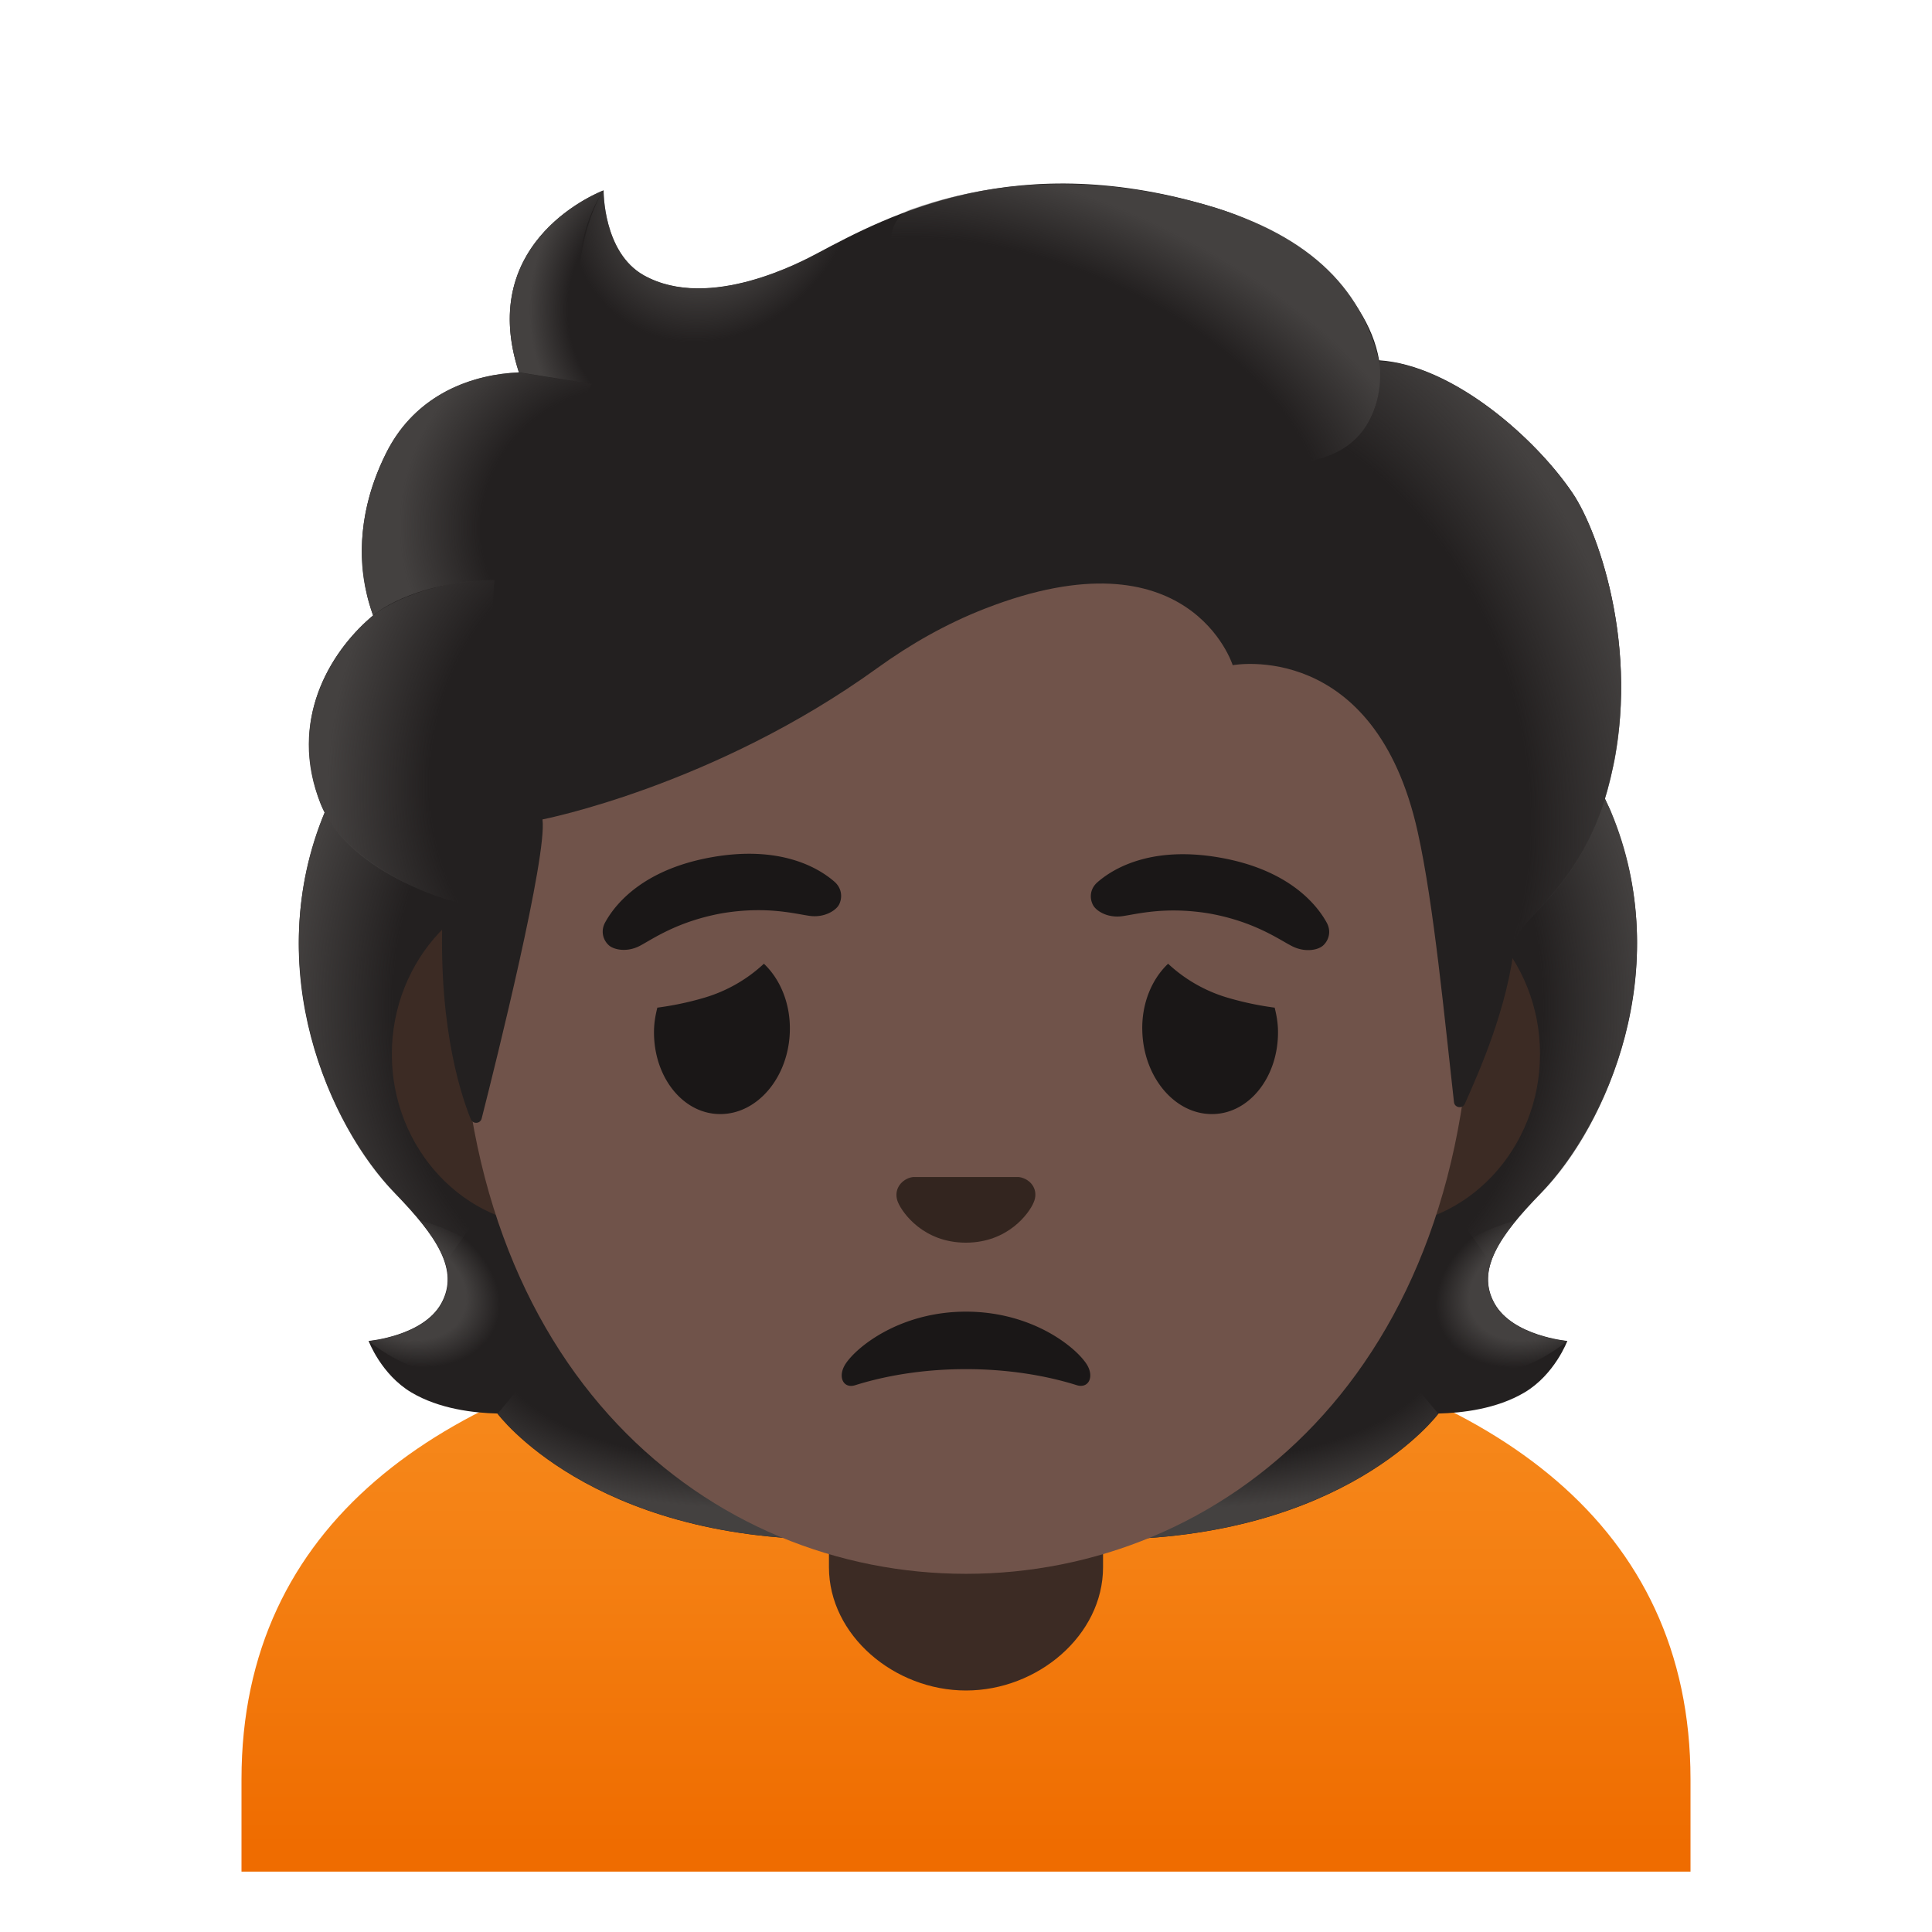
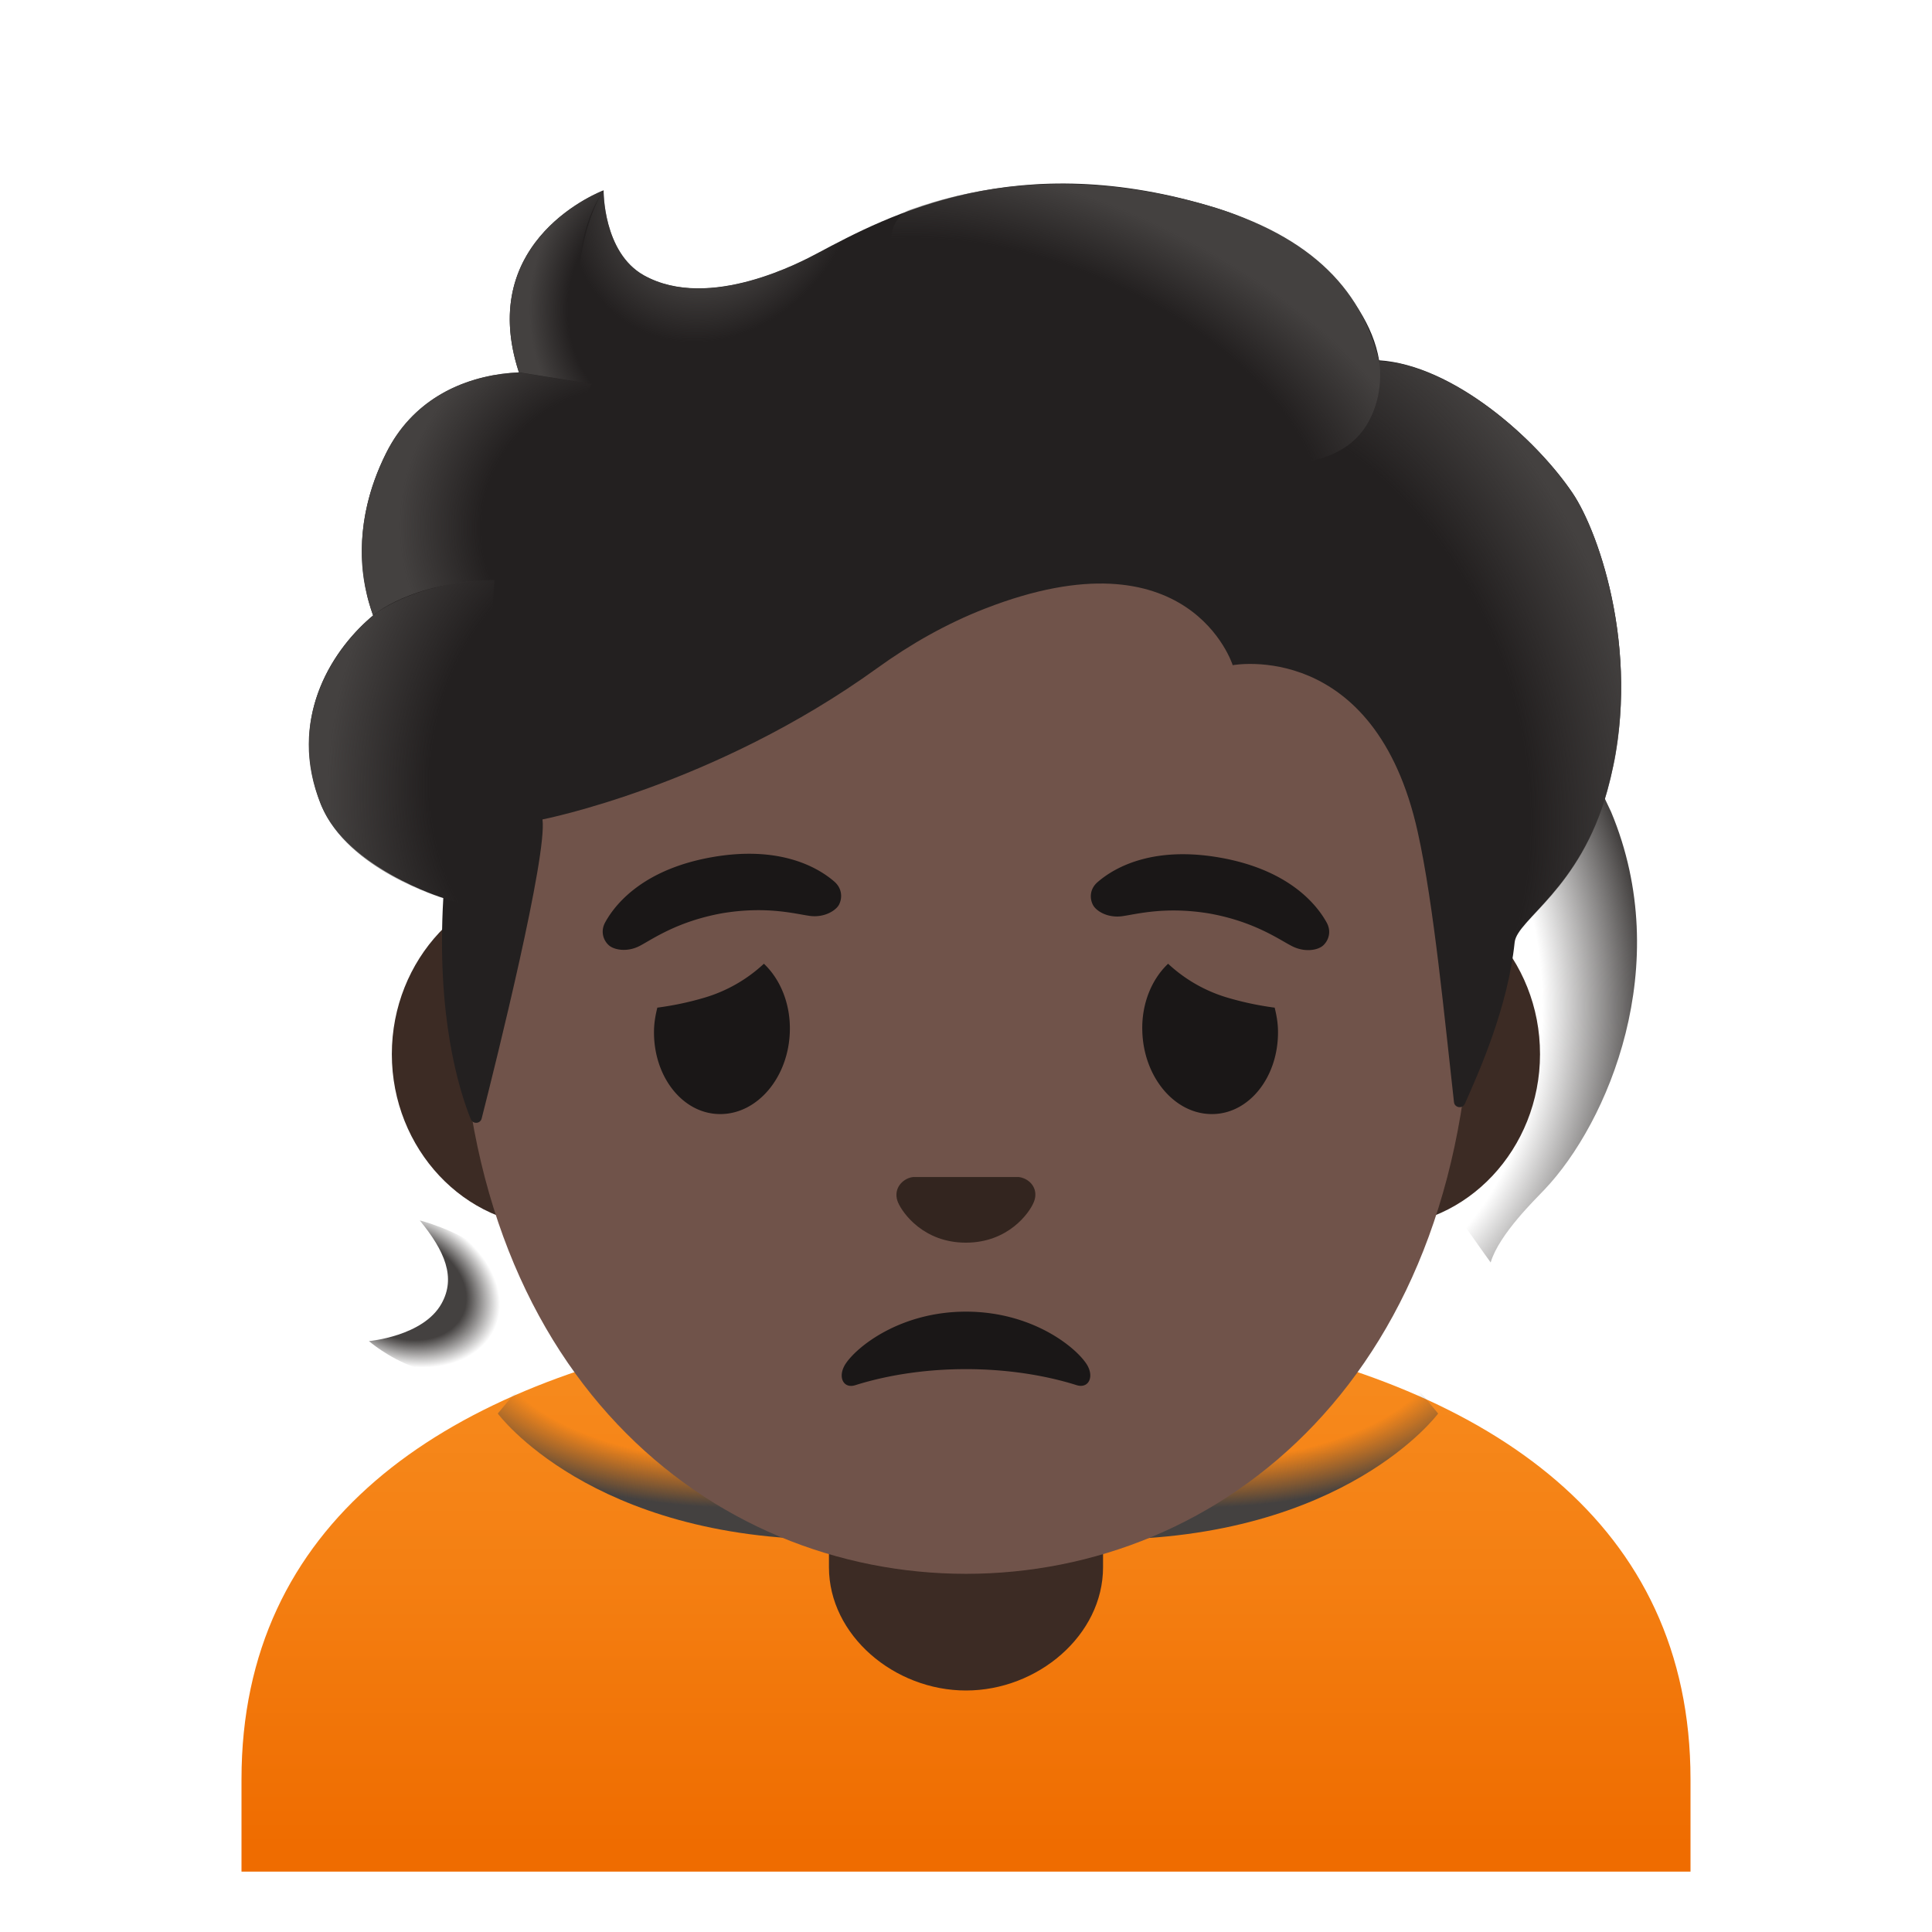
<svg xmlns="http://www.w3.org/2000/svg" style="enable-background:new 0 0 128 128" viewBox="0 0 128 128" xml:space="preserve">
  <linearGradient id="a" x1="64" x2="64" y1="40" y2="5.66" gradientTransform="matrix(1 0 0 -1 0 128)" gradientUnits="userSpaceOnUse">
    <stop offset="0" style="stop-color:#f78c1f" />
    <stop offset=".482" style="stop-color:#f47f12" />
    <stop offset="1" style="stop-color:#ef6c00" />
  </linearGradient>
  <path d="M80.74 88.51c-2.85-.54-30.62-.54-33.47 0C29.22 91.94 16 100.9 16 117.88V124h96v-6.12c0-16.98-13.22-25.94-31.26-29.37z" style="fill:url(#a)" />
-   <path d="M99.02 86.36c-1.25-2.23.34-4.5 3.06-7.3 4.31-4.46 9-14.78 4.64-25.26.03-.06-.86-1.83-.83-1.88l-1.79-.09c-.57-.08-20.26-.12-39.97-.12-19.71 0-39.4.04-39.97.12 0 0-2.65 1.91-2.63 1.97-4.35 10.49.33 20.81 4.64 25.26 2.71 2.81 4.3 5.07 3.06 7.3-1.21 2.17-4.81 2.48-4.81 2.48s.83 2.22 2.83 3.41c1.85 1.1 4.13 1.36 5.7 1.4 0 0 6.15 8.35 22.23 8.35h17.9c16.08 0 22.23-8.35 22.23-8.35 1.57-.04 3.85-.3 5.7-1.4 2-1.19 2.83-3.41 2.83-3.41s-3.61-.32-4.82-2.48z" style="fill:#232020" />
  <radialGradient id="b" cx="99.519" cy="37.887" r="23.419" gradientTransform="matrix(1 0 0 .482 -20.817 70.36)" gradientUnits="userSpaceOnUse">
    <stop offset=".728" style="stop-color:#444140;stop-opacity:0" />
    <stop offset="1" style="stop-color:#444140" />
  </radialGradient>
  <path d="M64.11 102v-9.26l28.57-2.22 2.6 3.13S89.13 102 73.05 102h-8.94z" style="fill:url(#b)" />
  <radialGradient id="c" cx="76.454" cy="41.369" r="6.921" gradientTransform="matrix(-.906 .416 -.314 -.659 184.02 80.681)" gradientUnits="userSpaceOnUse">
    <stop offset=".663" style="stop-color:#444140" />
    <stop offset="1" style="stop-color:#444140;stop-opacity:0" />
  </radialGradient>
-   <path d="M95.22 89.61c-4.28-6.38 5.21-8.75 5.21-8.75l.01.01c-1.65 2.01-2.4 3.77-1.43 5.5 1.21 2.17 4.81 2.48 4.81 2.48s-4.91 4.27-8.6.76z" style="fill:url(#c)" />
  <radialGradient id="d" cx="94.39" cy="60.948" r="30.399" gradientTransform="matrix(-.075 -.978 .831 -.061 40.222 162.038)" gradientUnits="userSpaceOnUse">
    <stop offset=".725" style="stop-color:#444140;stop-opacity:0" />
    <stop offset="1" style="stop-color:#444140" />
  </radialGradient>
  <path d="M106.74 53.79c4.25 10.16-.22 20.61-4.41 25.02-.57.61-3.01 2.95-3.57 4.83 0 0-9.54-13.05-12.39-20.72-.57-1.55-1.1-3.14-1.17-4.79-.05-1.23.14-2.7.87-3.75.89-1.29 20.16-1.67 20.16-1.67 0 .01.51 1.08.51 1.08z" style="fill:url(#d)" />
  <radialGradient id="e" cx="44.429" cy="60.948" r="30.399" gradientTransform="matrix(.075 -.978 -.831 -.061 91.766 113.172)" gradientUnits="userSpaceOnUse">
    <stop offset=".725" style="stop-color:#444140;stop-opacity:0" />
    <stop offset="1" style="stop-color:#444140" />
  </radialGradient>
-   <path d="M21.52 53.79c-4.25 10.16.22 20.61 4.41 25.02.58.61 3.01 2.95 3.57 4.83 0 0 9.54-13.05 12.39-20.72.58-1.55 1.1-3.14 1.17-4.79.05-1.23-.14-2.7-.87-3.75-.89-1.29-1.93-.94-3.44-.94-2.88 0-15.49-.72-16.47-.72.01 0-.76 1.07-.76 1.07z" style="fill:url(#e)" />
  <radialGradient id="f" cx="49.558" cy="37.887" r="23.419" gradientTransform="matrix(-1 0 0 .482 99.116 70.36)" gradientUnits="userSpaceOnUse">
    <stop offset=".728" style="stop-color:#444140;stop-opacity:0" />
    <stop offset="1" style="stop-color:#444140" />
  </radialGradient>
  <path d="M64.15 102v-9.26l-28.57-2.22-2.6 3.13S39.13 102 55.21 102h8.94z" style="fill:url(#f)" />
  <radialGradient id="g" cx="26.493" cy="41.369" r="6.921" gradientTransform="matrix(.906 .416 .314 -.659 -10.509 101.449)" gradientUnits="userSpaceOnUse">
    <stop offset=".663" style="stop-color:#444140" />
    <stop offset="1" style="stop-color:#444140;stop-opacity:0" />
  </radialGradient>
  <path d="M33.04 89.61c4.28-6.38-5.21-8.75-5.21-8.75l-.01.01c1.65 2.01 2.4 3.77 1.43 5.5-1.21 2.17-4.81 2.48-4.81 2.48s4.91 4.27 8.6.76z" style="fill:url(#g)" />
  <path d="M54.92 93.85v9.98c0 4.51 4.33 8.17 9.08 8.17s9.08-3.66 9.08-8.17v-9.98H54.92zm36.41-35.42H36.67c-5.89 0-10.71 5.14-10.71 11.41s4.82 11.41 10.71 11.41h54.65c5.89 0 10.71-5.14 10.71-11.41.01-6.27-4.81-11.41-10.7-11.41z" style="fill:#3c2b24" />
  <path d="M64 19.07c-17.4 0-33.52 18.61-33.52 45.39 0 26.64 16.61 39.81 33.52 39.81S97.52 91.1 97.52 64.46c0-26.78-16.12-45.39-33.52-45.39z" style="fill:#70534a" />
  <path d="M67.81 78.06c-.11-.04-.21-.07-.32-.08H60.5c-.11.01-.21.04-.32.08-.63.26-.98.91-.68 1.61.3.7 1.69 2.66 4.49 2.66 2.8 0 4.2-1.96 4.49-2.66.31-.7-.03-1.36-.67-1.61z" style="fill:#33251f" />
  <path d="M56.67 91.77c4.63-1.45 10.27-1.38 14.66 0 .8.25 1.2-.57.65-1.41-.78-1.18-3.67-3.46-7.98-3.46s-7.2 2.28-7.98 3.46c-.55.85-.15 1.67.65 1.41zM43.33 68.26c.01-.52.1-1.02.22-1.5.97-.13 2.01-.33 3.15-.67a9.873 9.873 0 0 0 3.91-2.24c1.07 1.01 1.76 2.62 1.72 4.43-.06 3.06-2.13 5.54-4.62 5.53-2.48 0-4.44-2.49-4.38-5.55zm41.34 0c-.01-.52-.1-1.02-.22-1.5-.97-.13-2-.33-3.15-.67a9.873 9.873 0 0 1-3.91-2.24c-1.07 1.01-1.76 2.62-1.71 4.43.07 3.06 2.13 5.54 4.62 5.53 2.47 0 4.43-2.49 4.37-5.55zm-29.38-9.84c-1.19-1.04-3.75-2.4-8.12-1.63-4.37.77-6.31 2.93-7.07 4.31-.34.61-.12 1.21.24 1.53.34.3 1.21.48 2.06.03.85-.45 2.47-1.61 5.42-2.15 2.96-.5 4.87.04 5.83.17.95.13 1.71-.34 1.93-.73.23-.43.23-1.07-.29-1.53zm32.61 2.71c-.76-1.38-2.7-3.54-7.07-4.31s-6.93.59-8.12 1.63c-.53.46-.52 1.1-.29 1.52.22.4.97.86 1.93.73.95-.13 2.87-.67 5.82-.17 2.95.54 4.56 1.71 5.42 2.15s1.72.27 2.06-.03c.36-.32.58-.91.25-1.52z" style="fill:#1a1717" />
  <path d="M104.19 32.67c-2.44-3.62-7.91-8.48-12.82-8.8-.79-4.63-5.84-8.55-10.73-10.07-13.23-4.11-21.84.5-26.47 2.97-.96.51-7.17 3.89-11.51 1.47-2.72-1.52-2.67-5.63-2.67-5.63s-8.52 3.18-5.61 12.06c-2.93.12-6.77 1.33-8.8 5.36-2.42 4.8-1.56 8.82-.86 10.74-2.52 2.1-5.69 6.56-3.52 12.36 1.64 4.36 8.17 6.37 8.17 6.37-.46 7.85 1.03 12.69 1.82 14.65.14.34.63.31.72-.04.99-3.89 4.36-17.45 4.03-19.82 0 0 11.35-2.21 22.17-10.02 2.2-1.59 4.59-2.95 7.13-3.94 13.59-5.31 16.43 3.74 16.43 3.74s9.42-1.77 12.26 11.06c1.07 4.81 1.79 12.5 2.4 17.89.04.38.57.46.72.11.95-2.14 2.85-6.38 3.3-10.7.16-1.52 4.34-3.53 6.14-10.06 2.42-8.71-.53-17.08-2.3-19.7z" style="fill:#232020" />
  <radialGradient id="h" cx="82.138" cy="76.984" r="35.633" gradientTransform="matrix(.308 .933 .706 -.224 2.52 -9.158)" gradientUnits="userSpaceOnUse">
    <stop offset=".699" style="stop-color:#444140;stop-opacity:0" />
    <stop offset="1" style="stop-color:#444140" />
  </radialGradient>
  <path d="M100.34 62.48c.16-1.52 4.34-3.53 6.14-10.06.19-.69.35-1.4.5-2.11 1.46-7.94-1.16-15.22-2.79-17.63-2.26-3.35-7.1-7.74-11.69-8.64-.4-.05-.79-.1-1.16-.12 0 0 .33 2.1-.54 3.79-1.12 2.18-3.41 2.69-3.41 2.69 11.97 11.74 11.11 21.57 12.95 32.08z" style="fill:url(#h)" />
  <radialGradient id="i" cx="47.399" cy="115.837" r="9.343" gradientTransform="matrix(.881 .464 .56 -1.025 -59.276 108.914)" gradientUnits="userSpaceOnUse">
    <stop offset=".58" style="stop-color:#444140" />
    <stop offset="1" style="stop-color:#444140;stop-opacity:0" />
  </radialGradient>
  <path d="M57.07 15.3c-1.1.52-2.06 1.04-2.9 1.48-.96.51-7.17 3.89-11.51 1.47-2.67-1.49-2.67-5.47-2.67-5.61-1.23 1.54-4.95 12.54 5.93 13.27 4.69.32 7.58-3.69 9.3-7.09.62-1.25 1.59-3.04 1.85-3.52z" style="fill:url(#i)" />
  <radialGradient id="j" cx="166.967" cy="66.191" r="28.721" gradientTransform="matrix(-.938 -.387 -.218 .518 239.305 59.091)" gradientUnits="userSpaceOnUse">
    <stop offset=".699" style="stop-color:#444140;stop-opacity:0" />
    <stop offset="1" style="stop-color:#444140" />
  </radialGradient>
  <path d="M79.28 13.41c7.32 1.94 10.89 5.6 12.08 10.48.35 1.43.77 14.79-25.23-.39-9.67-5.65-7.03-9.18-5.9-9.59 4.42-1.57 10.84-2.68 19.05-.5z" style="fill:url(#j)" />
  <radialGradient id="k" cx="43.648" cy="107.313" r="8.575" gradientTransform="matrix(1 0 0 -1.2 0 149.278)" gradientUnits="userSpaceOnUse">
    <stop offset=".702" style="stop-color:#444140;stop-opacity:0" />
    <stop offset="1" style="stop-color:#444140" />
  </radialGradient>
  <path d="M39.96 12.63c-.01.01-.03.01-.06.02h-.01c-.93.39-8.24 3.7-5.51 12.02l7.78 1.23c-6.88-6.85-2.17-13.29-2.17-13.29s-.02.01-.03.02z" style="fill:url(#k)" />
  <radialGradient id="l" cx="42.468" cy="92.176" r="16.083" gradientTransform="matrix(-.966 -.255 -.243 .886 105.896 -35.502)" gradientUnits="userSpaceOnUse">
    <stop offset=".66" style="stop-color:#444140;stop-opacity:0" />
    <stop offset="1" style="stop-color:#444140" />
  </radialGradient>
  <path d="m39.19 25.44-4.81-.76c-.19 0-.83.06-1.18.1-2.71.37-5.9 1.74-7.63 5.26-1.86 3.78-1.81 7.04-1.3 9.2.15.73.45 1.54.45 1.54s2.38-2.21 8.05-2.36l6.42-12.98z" style="fill:url(#l)" />
  <radialGradient id="m" cx="38.653" cy="76.646" r="16.886" gradientTransform="matrix(.991 .134 .192 -1.365 -14.315 150.087)" gradientUnits="userSpaceOnUse">
    <stop offset=".598" style="stop-color:#444140;stop-opacity:0" />
    <stop offset="1" style="stop-color:#444140" />
  </radialGradient>
  <path d="M24.49 40.98c-2.37 2.06-5.56 6.66-3.21 12.37 1.77 4.3 8.09 6.17 8.09 6.17 0 .02 1.26.39 1.91.39l1.48-21.48c-3.03 0-5.94.89-7.82 2.17.03.04-.46.35-.45.38z" style="fill:url(#m)" />
</svg>